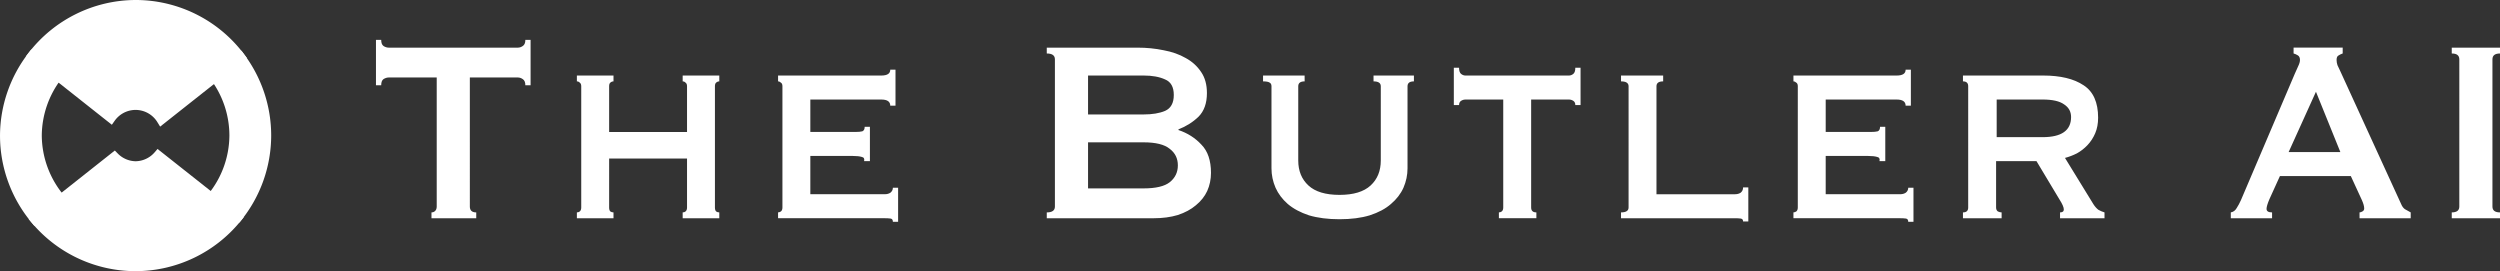
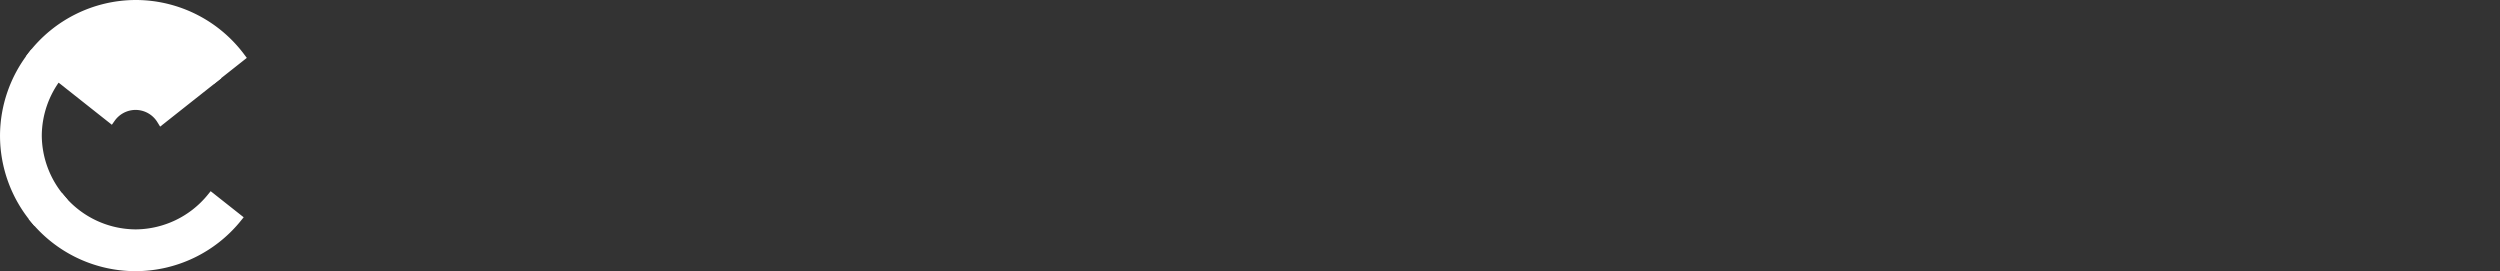
<svg xmlns="http://www.w3.org/2000/svg" width="277.446" height="30.094" viewBox="0 0 277.446 30.094" version="1.1" id="svg1">
  <rect x="0" y="0" width="277.446" height="30.094" fill="#333333" stroke="none" />
-   <path style="font-size:34.073px;line-height:0;font-family:Copperplate;-inkscape-font-specification:Copperplate;letter-spacing:1.065px;word-spacing:0px;fill:#ffffff;stroke-width:1.384;stroke-linejoin:bevel" d="m 52.143,22.924 q 0,0.648 0.71,0.648 v 0.648 H 47.885 V 23.572 q 0.226,0 0.387,-0.144 0.194,-0.18 0.194,-0.504 V 8.599 h -5.322 q -0.29,0 -0.581,0.18 -0.258,0.18 -0.258,0.684 H 41.724 V 4.424 h 0.581 q 0,0.504 0.258,0.684 0.29,0.18 0.581,0.18 h 14.321 q 0.29,0 0.548,-0.18 0.29,-0.18 0.29,-0.684 h 0.581 v 5.039 h -0.581 q 0,-0.504 -0.29,-0.684 -0.258,-0.18 -0.548,-0.18 h -5.322 z m 15.458,0.108 q 0,0.288 0.129,0.432 0.161,0.108 0.355,0.108 v 0.648 H 64.021 V 23.572 q 0.194,0 0.323,-0.108 0.161,-0.144 0.161,-0.432 V 9.571 q 0,-0.288 -0.161,-0.396 Q 64.214,9.031 64.021,9.031 V 8.383 h 4.064 v 0.648 q -0.194,0 -0.355,0.144 -0.129,0.108 -0.129,0.396 v 5.075 h 8.644 V 9.571 q 0,-0.288 -0.161,-0.396 Q 75.955,9.031 75.762,9.031 V 8.383 h 4.064 v 0.648 q -0.194,0 -0.355,0.144 -0.129,0.108 -0.129,0.396 v 13.461 q 0,0.288 0.129,0.432 0.161,0.108 0.355,0.108 v 0.648 h -4.064 V 23.572 q 0.194,0 0.323,-0.108 0.161,-0.144 0.161,-0.432 v -5.435 h -8.644 z m 31.199,-11.302 q 0,-0.684 -1,-0.684 h -7.87 v 3.599 h 4.967 q 0.548,0 0.806,-0.072 0.258,-0.108 0.258,-0.504 h 0.581 v 3.815 h -0.645 q 0.097,-0.396 -0.258,-0.468 -0.355,-0.108 -1,-0.108 h -4.709 v 4.247 h 8.257 q 0.387,0 0.645,-0.18 0.258,-0.216 0.258,-0.54 h 0.581 v 3.779 h -0.581 q 0,-0.324 -0.258,-0.36 -0.258,-0.036 -0.645,-0.036 H 86.349 v -0.648 q 0.161,0 0.323,-0.108 0.161,-0.144 0.161,-0.432 V 9.571 q 0,-0.288 -0.161,-0.396 Q 86.511,9.031 86.349,9.031 V 8.383 h 11.451 q 1,0 1,-0.648 h 0.581 v 3.995 z m 28.111,0.972 q 1.452,0 2.387,-0.396 0.968,-0.432 0.968,-1.764 0,-1.332 -0.968,-1.728 -0.935,-0.432 -2.387,-0.432 h -6.161 V 12.702 Z m 0,8.206 q 2.032,0 2.903,-0.684 0.903,-0.72 0.903,-1.872 0,-1.152 -0.903,-1.836 -0.871,-0.72 -2.903,-0.72 h -6.161 v 5.111 z M 126.265,5.288 q 1.484,0 2.871,0.288 1.387,0.252 2.451,0.864 1.064,0.576 1.71,1.548 0.645,0.936 0.645,2.34 0,1.692 -0.935,2.627 -0.935,0.9 -2.226,1.404 v 0.072 q 1.516,0.504 2.548,1.62 1.064,1.08 1.064,3.131 0,1.08 -0.419,2.016 -0.419,0.9 -1.258,1.584 -0.806,0.684 -2,1.08 -1.193,0.36 -2.709,0.36 h -11.838 v -0.648 q 0.903,0 0.903,-0.648 V 6.584 q 0,-0.648 -0.903,-0.648 v -0.648 z m 18.523,3.743 q -0.71,0 -0.71,0.54 v 8.242 q 0,1.728 1.129,2.771 1.129,1.044 3.451,1.044 2.322,0 3.451,-1.044 1.129,-1.044 1.129,-2.771 V 9.571 q 0,-0.54 -0.806,-0.54 V 8.383 h 4.483 v 0.648 q -0.71,0 -0.71,0.54 v 9.106 q 0,1.116 -0.452,2.16 -0.452,1.008 -1.387,1.8 -0.903,0.792 -2.355,1.26 -1.419,0.432 -3.355,0.432 -1.935,0 -3.387,-0.432 -1.419,-0.468 -2.355,-1.26 -0.903,-0.792 -1.355,-1.8 -0.452,-1.044 -0.452,-2.16 V 9.571 q 0,-0.288 -0.194,-0.396 -0.194,-0.144 -0.742,-0.144 V 8.383 h 4.613 z M 166.343,23.572 q 0.161,0 0.323,-0.108 0.161,-0.144 0.161,-0.432 V 11.047 h -4.193 q -0.258,0 -0.484,0.144 -0.226,0.144 -0.226,0.468 h -0.581 V 7.519 h 0.581 q 0,0.504 0.226,0.684 0.226,0.18 0.484,0.18 h 11.483 q 0.258,0 0.484,-0.18 0.226,-0.18 0.226,-0.684 h 0.581 V 11.658 h -0.581 q 0,-0.324 -0.226,-0.468 -0.226,-0.144 -0.484,-0.144 h -4.193 v 11.985 q 0,0.54 0.581,0.54 v 0.648 h -4.161 z M 184.575,8.383 v 0.648 q -0.742,0 -0.742,0.54 v 11.985 h 8.709 q 0.387,0 0.645,-0.18 0.258,-0.216 0.258,-0.576 h 0.581 v 3.779 h -0.581 q 0,-0.288 -0.258,-0.324 -0.258,-0.036 -0.645,-0.036 h -12.644 v -0.648 q 0.839,0 0.839,-0.54 V 9.571 q 0,-0.54 -0.839,-0.54 V 8.383 Z m 26.909,3.347 q 0,-0.684 -1,-0.684 h -7.87 v 3.599 h 4.967 q 0.548,0 0.806,-0.072 0.258,-0.108 0.258,-0.504 h 0.581 v 3.815 h -0.645 q 0.097,-0.396 -0.258,-0.468 -0.355,-0.108 -1,-0.108 h -4.709 v 4.247 h 8.257 q 0.387,0 0.645,-0.18 0.258,-0.216 0.258,-0.54 h 0.581 v 3.779 h -0.581 q 0,-0.324 -0.258,-0.36 -0.258,-0.036 -0.645,-0.036 h -11.838 v -0.648 q 0.161,0 0.323,-0.108 0.161,-0.144 0.161,-0.432 V 9.571 q 0,-0.288 -0.161,-0.396 -0.161,-0.144 -0.323,-0.144 V 8.383 h 11.451 q 1,0 1,-0.648 h 0.581 v 3.995 z m 15.2,3.491 q 3.161,0 3.161,-2.232 0,-0.9 -0.774,-1.404 -0.742,-0.54 -2.387,-0.54 h -5.096 v 4.175 z m 0.065,-6.839 q 2.871,0 4.484,1.08 1.613,1.044 1.613,3.599 0,0.972 -0.323,1.728 -0.323,0.756 -0.871,1.332 -0.516,0.54 -1.161,0.9 -0.645,0.324 -1.322,0.504 l 3.161,5.147 q 0.258,0.396 0.548,0.612 0.323,0.18 0.677,0.288 v 0.648 H 228.62 V 23.572 q 0.419,0 0.419,-0.324 0,-0.36 -0.484,-1.116 l -2.548,-4.247 h -4.484 v 5.147 q 0,0.288 0.194,0.432 0.226,0.108 0.419,0.108 v 0.648 H 217.846 V 23.572 q 0.581,0 0.581,-0.54 V 9.571 q 0,-0.54 -0.581,-0.54 V 8.383 Z m 32.981,8.494 -2.709,-6.695 -3.032,6.695 z m -12.16,6.695 q 0.419,-0.072 0.645,-0.468 0.258,-0.396 0.484,-0.9 l 5.967,-14.001 q 0.226,-0.468 0.387,-0.864 0.194,-0.396 0.194,-0.684 0,-0.36 -0.226,-0.504 -0.226,-0.144 -0.484,-0.216 v -0.648 h 5.451 v 0.648 q -0.226,0.072 -0.452,0.216 -0.226,0.108 -0.226,0.504 0,0.288 0.097,0.576 0.129,0.288 0.355,0.756 l 6.709,14.649 q 0.161,0.396 0.419,0.576 0.29,0.18 0.645,0.36 v 0.648 h -5.677 V 23.572 q 0.129,0 0.323,-0.108 0.194,-0.108 0.194,-0.324 0,-0.36 -0.258,-0.936 l -1.226,-2.663 h -7.87 l -1.161,2.555 q -0.323,0.756 -0.323,1.08 0,0.396 0.613,0.396 v 0.648 h -4.58 z m 24.522,0 q 0.839,0 0.839,-0.648 V 6.584 q 0,-0.648 -0.839,-0.648 v -0.648 h 5.354 v 0.648 q -0.839,0 -0.839,0.648 V 22.924 q 0,0.648 0.839,0.648 v 0.648 h -5.354 z" id="text1" aria-label="The Butler AI" />
  <defs id="defs1" />
  <g id="g18" style="fill:#ffffff;fill-opacity:1;stroke:#ffffff;stroke-opacity:1" transform="translate(-14.855,-0.039)">
    <path d="M 38.312,21.955 A 10.911,10.911 0 0 1 29.902,25.996 10.911,10.911 0 0 1 21.633,22.125 l -2.891,2.287 a 14.547,14.547 0 0 0 11.16,5.221 14.547,14.547 0 0 0 11.289,-5.402 z" style="fill:#ffffff;fill-opacity:1;fill-rule:evenodd;stroke:#ffffff;stroke-opacity:1" id="path18" />
-     <path d="m 38.312,21.955 2.879,2.275 a 14.547,14.547 0 0 0 3.26,-9.145 14.547,14.547 0 0 0 -2.898,-8.713 l -2.859,2.26 a 10.911,10.911 0 0 1 2.119,6.453 10.911,10.911 0 0 1 -2.5,6.869 z" style="fill:#ffffff;fill-opacity:1;fill-rule:evenodd;stroke:#ffffff;stroke-opacity:1" id="path17" />
    <path d="m 18.418,6.223 a 14.547,14.547 0 0 0 -3.062,8.863 14.547,14.547 0 0 0 3.387,9.326 L 21.633,22.125 a 10.911,10.911 0 0 1 -2.641,-7.039 10.911,10.911 0 0 1 2.283,-6.604 z" style="fill:#ffffff;fill-opacity:1;fill-rule:evenodd;stroke:#ffffff;stroke-opacity:1" id="path14" />
    <path d="m 18.418,6.223 2.857,2.26 a 10.911,10.911 0 0 1 8.627,-4.307 10.911,10.911 0 0 1 8.791,4.457 L 41.553,6.373 A 14.547,14.547 0 0 0 29.902,0.539 14.547,14.547 0 0 0 18.418,6.223 Z" style="fill:#ffffff;fill-opacity:1;fill-rule:evenodd;stroke:#ffffff;stroke-opacity:1" id="path13" />
-     <path d="m 32.408,17.285 a 3.367,3.367 0 0 1 -2.506,1.168 3.367,3.367 0 0 1 -2.348,-1.012 L 21.633,22.125 a 10.911,10.911 0 0 0 8.27,3.871 10.911,10.911 0 0 0 8.41,-4.041 z" style="fill:#ffffff;fill-opacity:1;fill-rule:evenodd;stroke:#ffffff;stroke-width:1.038;stroke-opacity:1" id="path16" />
    <path d="m 21.275,8.482 5.887,4.656 a 3.367,3.367 0 0 1 2.74,-1.42 3.367,3.367 0 0 1 2.861,1.604 L 38.693,8.633 A 10.911,10.911 0 0 0 29.902,4.176 10.911,10.911 0 0 0 21.275,8.482 Z" style="fill:#ffffff;fill-opacity:1;fill-rule:evenodd;stroke:#ffffff;stroke-width:1.038;stroke-opacity:1" id="path15" />
  </g>
</svg>